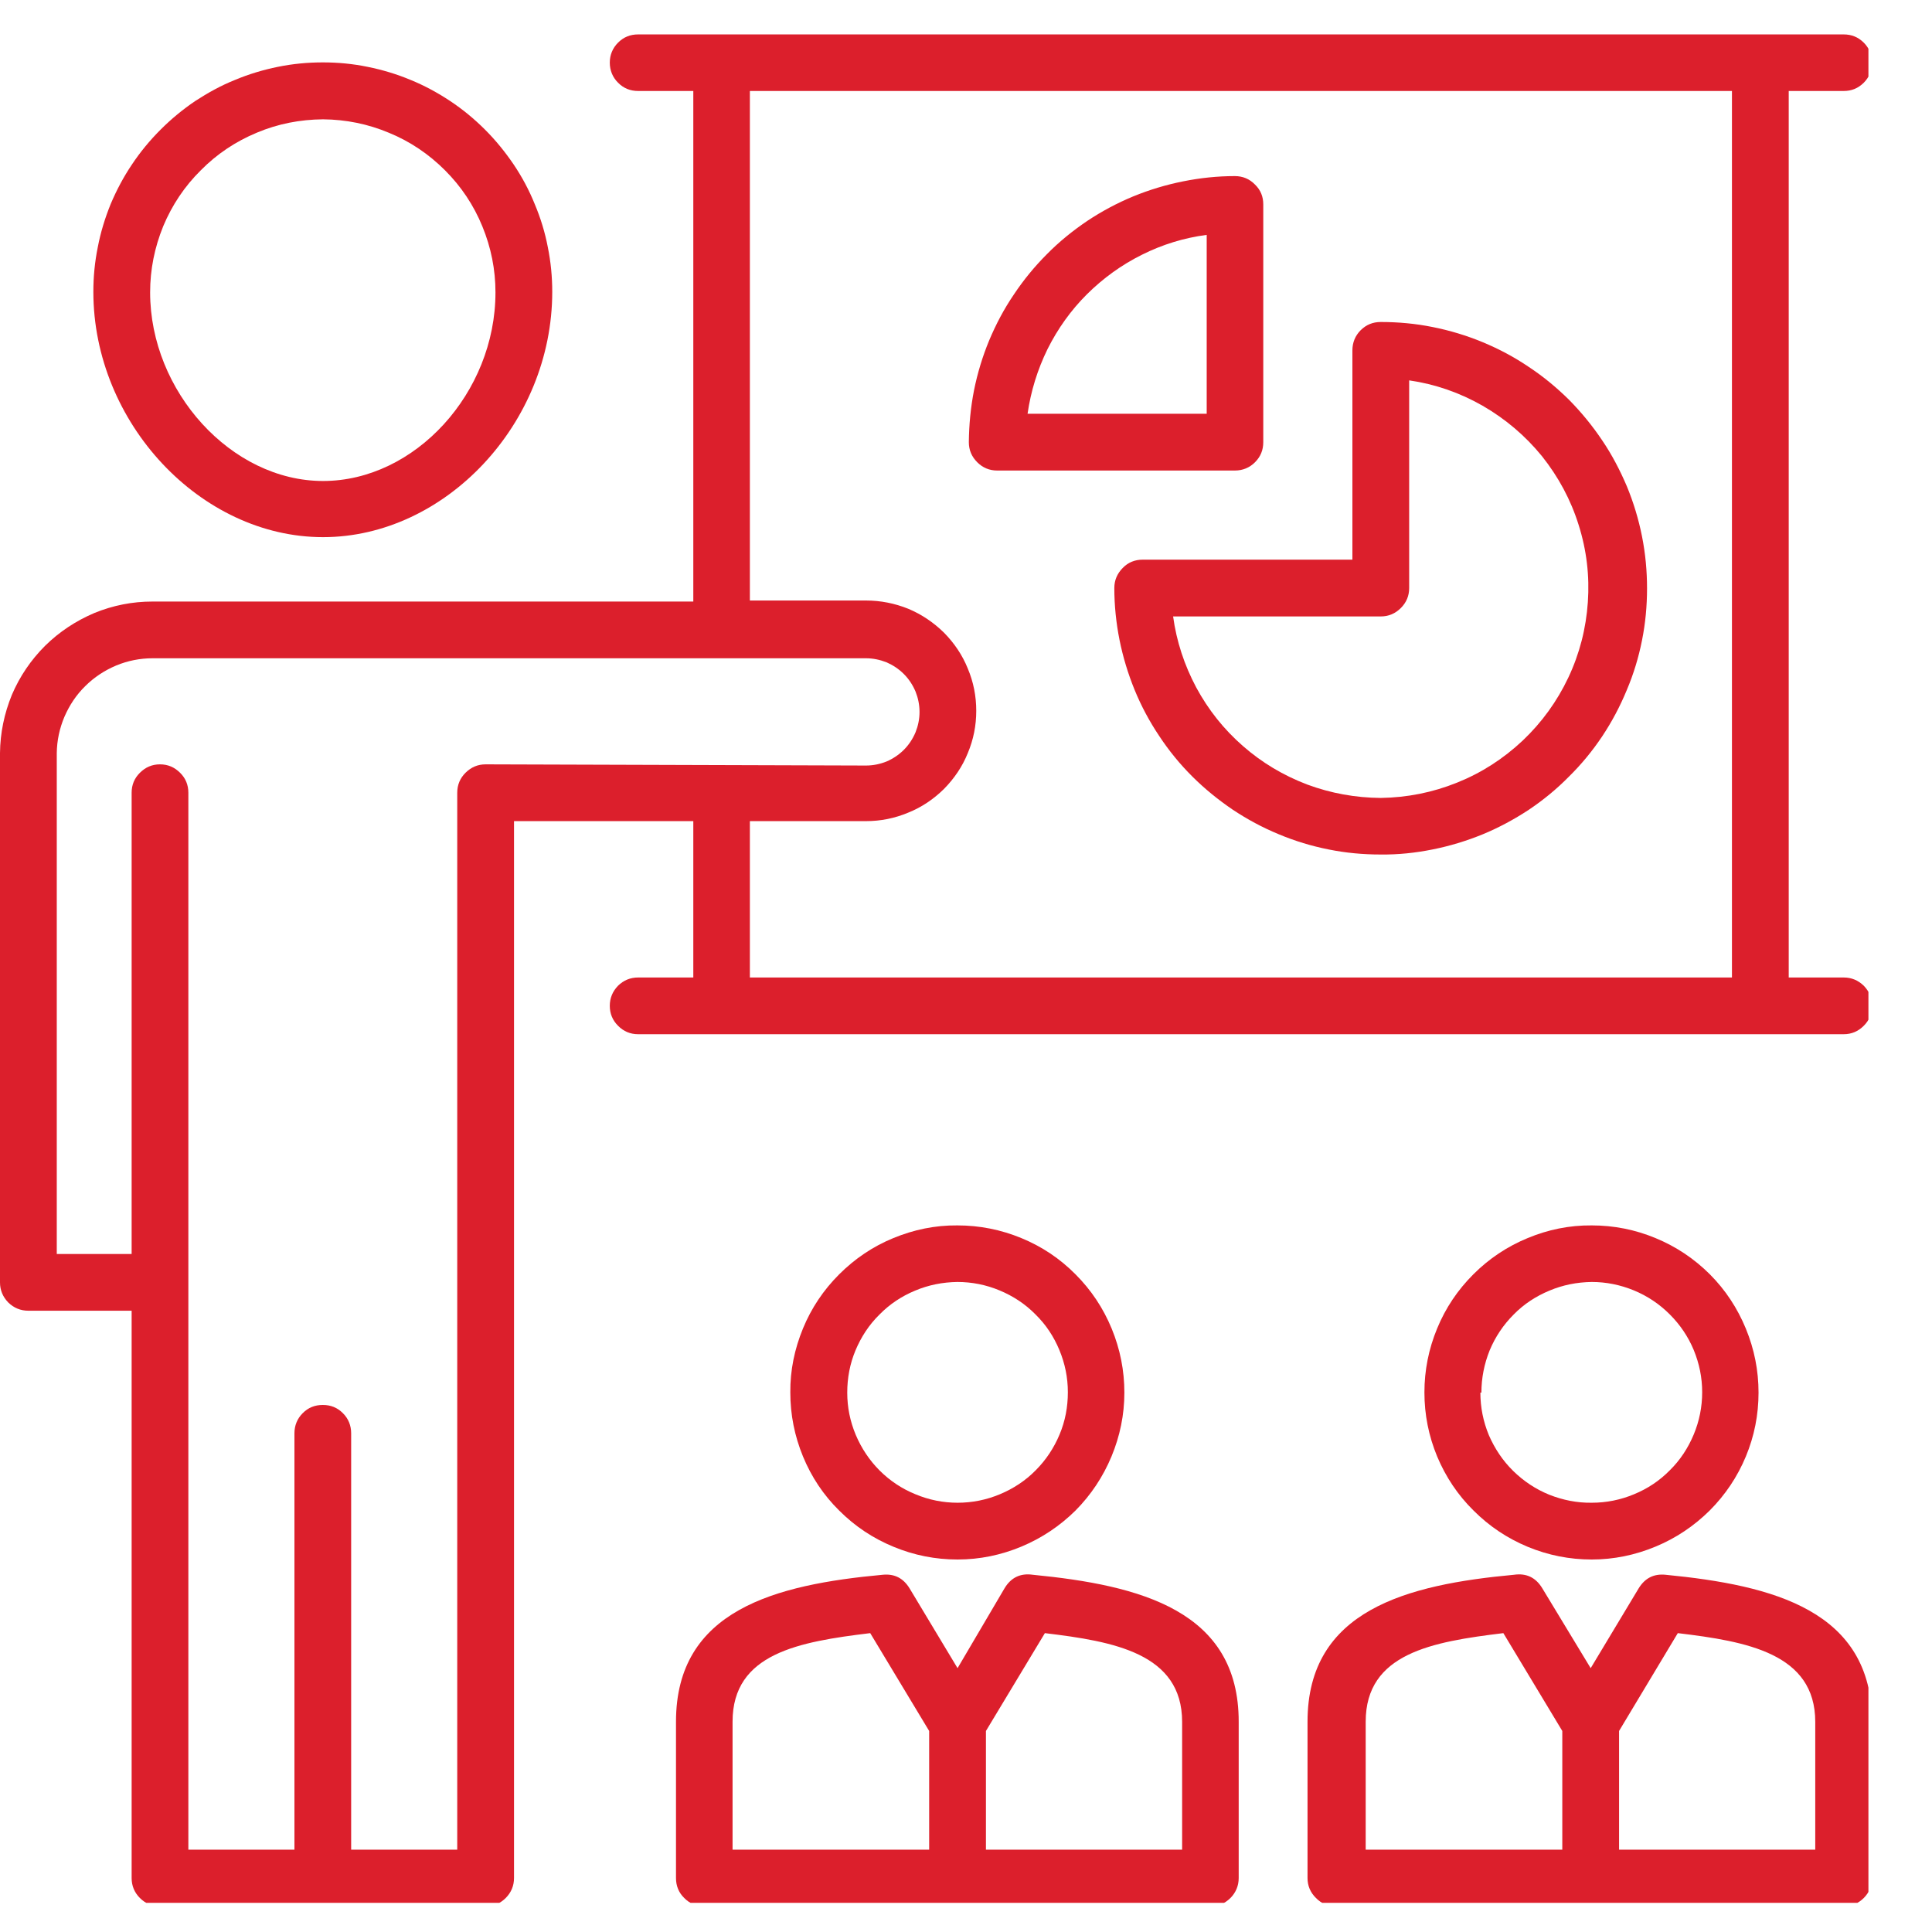
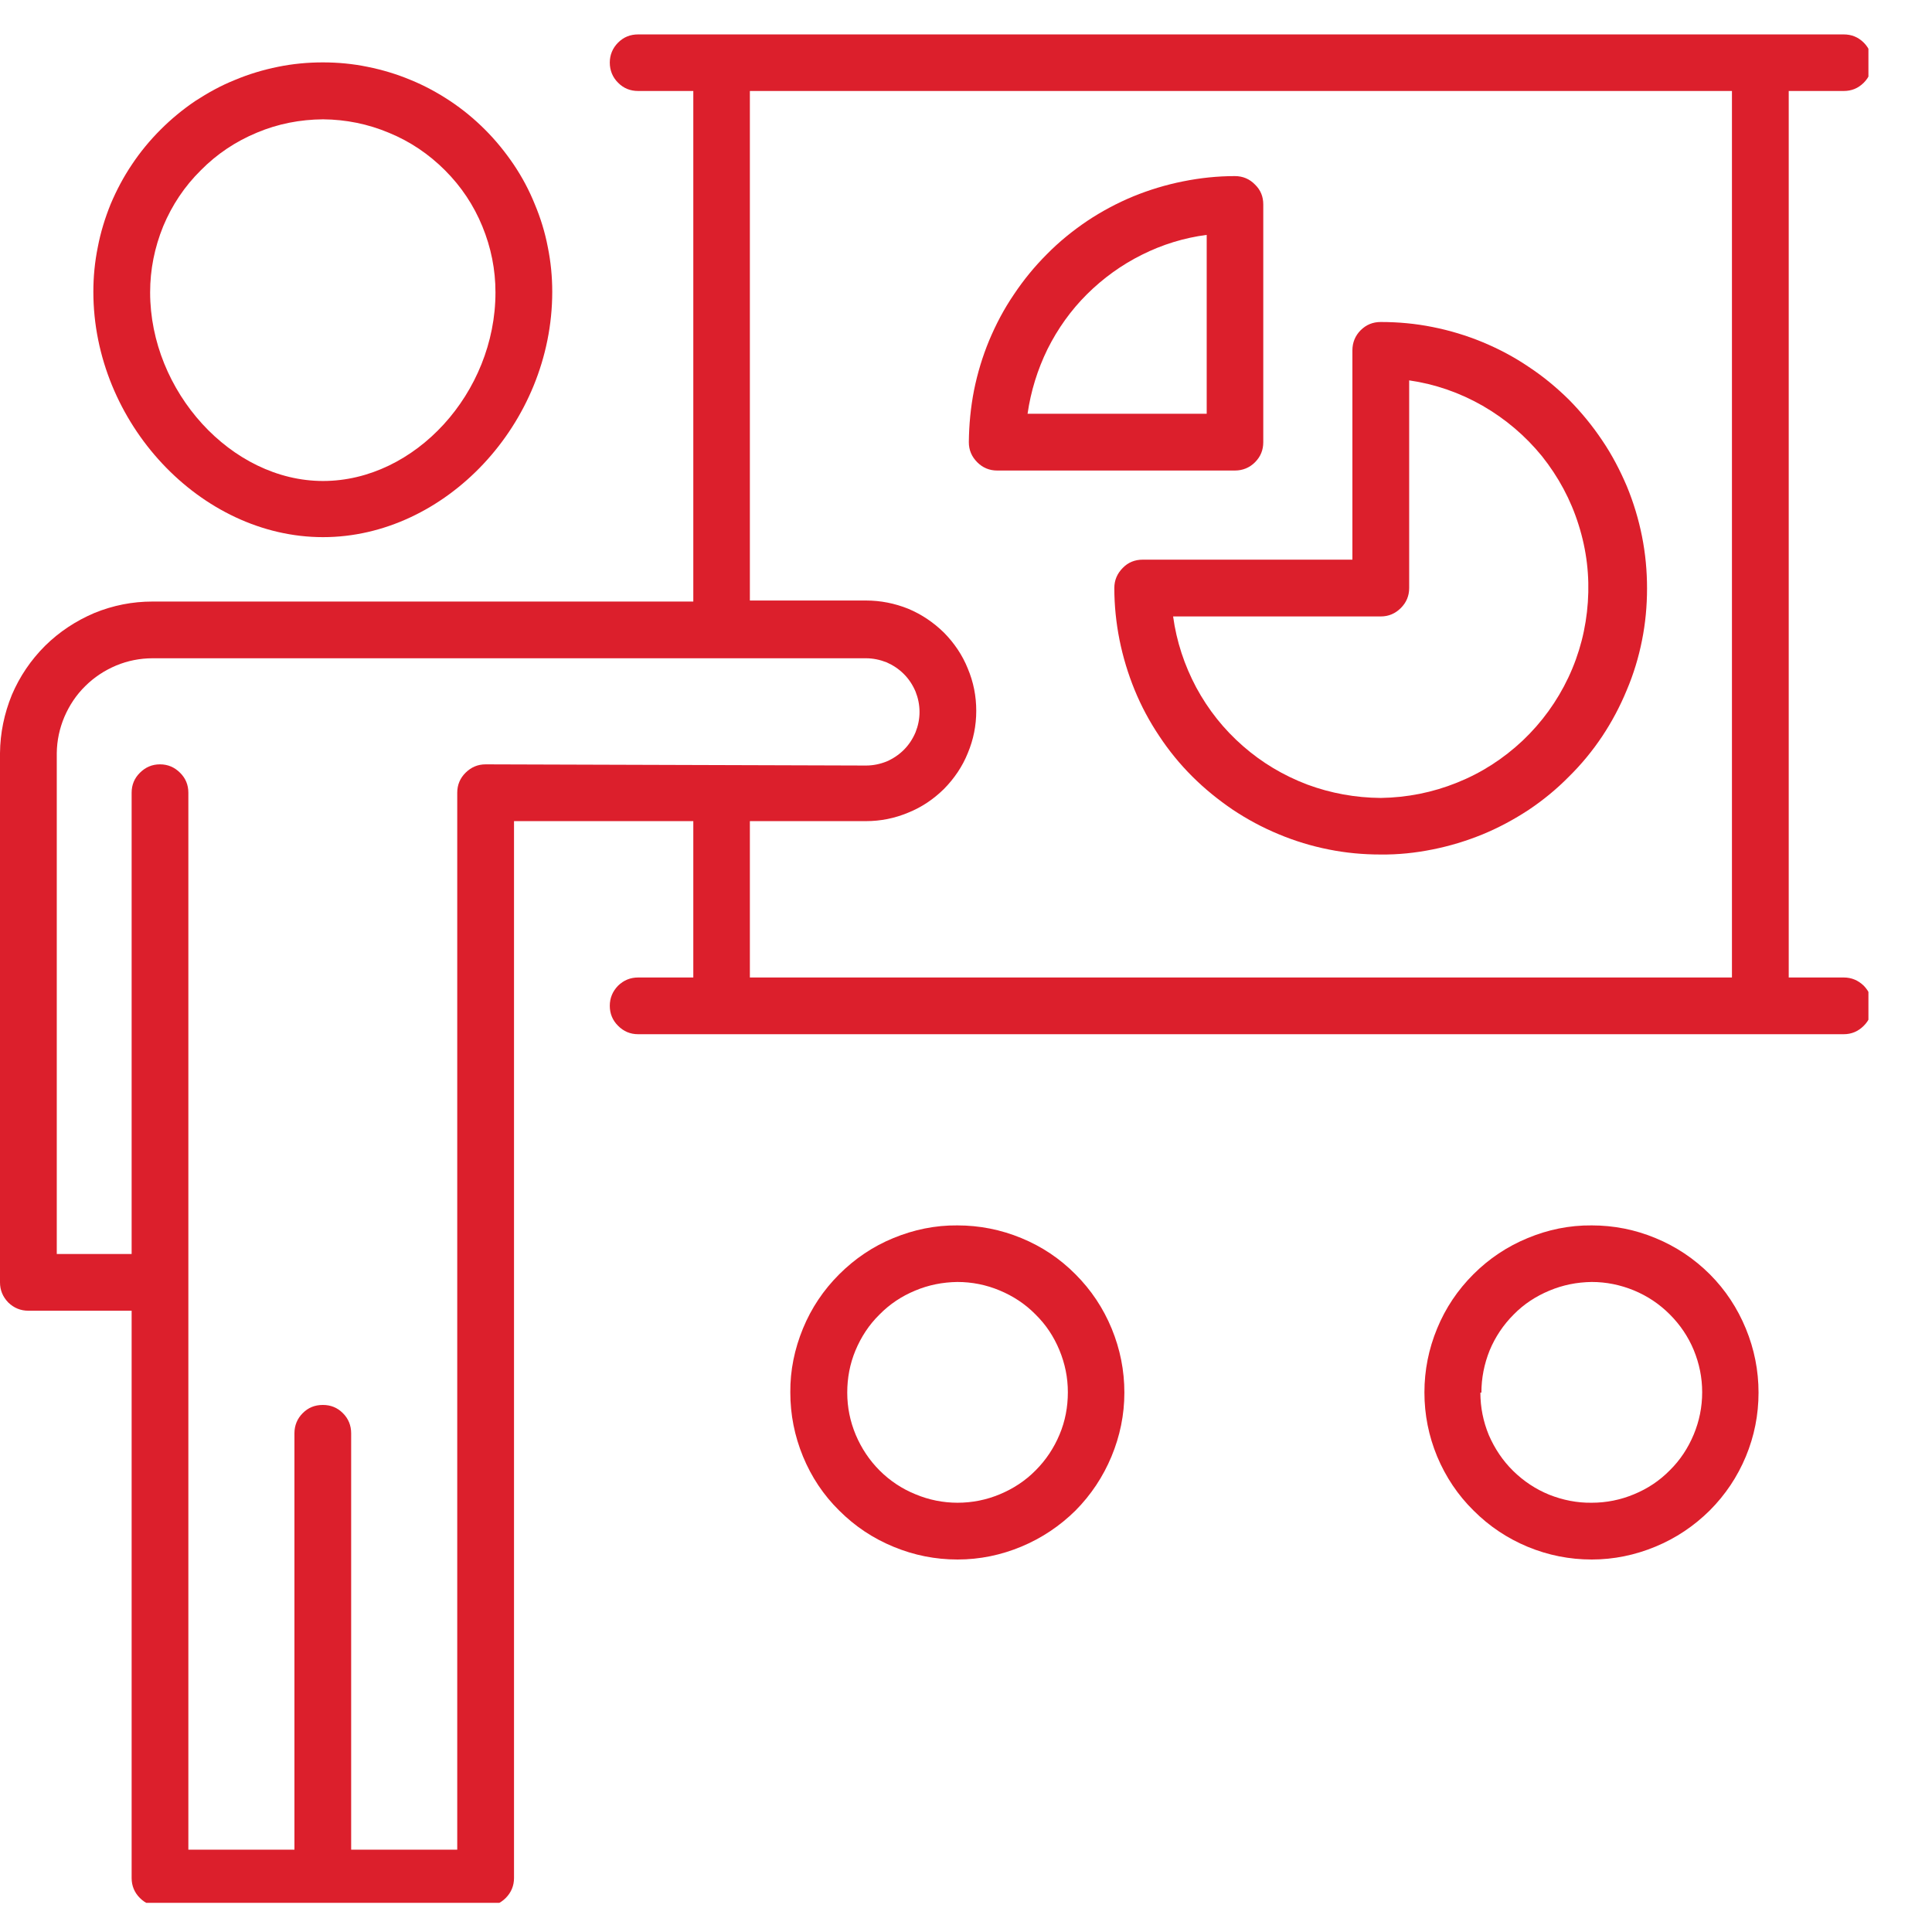
<svg xmlns="http://www.w3.org/2000/svg" width="50" zoomAndPan="magnify" viewBox="0 0 37.5 37.5" height="50" preserveAspectRatio="xMidYMid meet" version="1.0">
  <defs>
    <clipPath id="7d8e28efee">
      <path d="M 0 0.668 L 36.266 0.668 L 36.266 36.934 L 0 36.934 Z M 0 0.668 " clip-rule="nonzero" />
    </clipPath>
    <clipPath id="8eb31f9bda">
      <path d="M 25 30 L 36.266 30 L 36.266 36.934 L 25 36.934 Z M 25 30 " clip-rule="nonzero" />
    </clipPath>
    <clipPath id="fdd5d695fd">
      <path d="M 13 30 L 25 30 L 25 36.934 L 13 36.934 Z M 13 30 " clip-rule="nonzero" />
    </clipPath>
  </defs>
  <g clip-path="url(#7d8e28efee)">
    <path fill="#dc1f2c" d="M 35.785 18.973 L 34.719 18.973 L 34.719 1.766 L 35.785 1.766 C 35.938 1.766 36.066 1.715 36.176 1.605 C 36.281 1.5 36.336 1.367 36.336 1.215 C 36.336 1.066 36.281 0.934 36.176 0.828 C 36.066 0.719 35.938 0.668 35.785 0.668 L 12.387 0.668 C 12.234 0.668 12.105 0.719 11.996 0.828 C 11.891 0.934 11.836 1.066 11.836 1.215 C 11.836 1.367 11.891 1.5 11.996 1.605 C 12.105 1.715 12.234 1.766 12.387 1.766 L 13.457 1.766 L 13.457 11.676 L 2.961 11.676 C 2.57 11.676 2.195 11.75 1.832 11.898 C 1.473 12.051 1.152 12.262 0.875 12.535 C 0.598 12.812 0.383 13.129 0.23 13.488 C 0.082 13.852 0.004 14.227 0 14.617 L 0 24.891 C 0 25.043 0.055 25.172 0.16 25.281 C 0.27 25.387 0.398 25.441 0.551 25.441 L 2.555 25.441 L 2.555 36.453 C 2.555 36.602 2.609 36.734 2.715 36.84 C 2.824 36.949 2.953 37 3.105 37 L 9.426 37 C 9.578 37 9.707 36.949 9.816 36.84 C 9.922 36.734 9.977 36.602 9.977 36.453 L 9.977 15.938 L 13.457 15.938 L 13.457 18.973 L 12.387 18.973 C 12.234 18.973 12.105 19.027 11.996 19.133 C 11.891 19.242 11.836 19.371 11.836 19.523 C 11.836 19.676 11.891 19.805 11.996 19.91 C 12.105 20.02 12.234 20.074 12.387 20.074 L 35.785 20.074 C 35.938 20.074 36.066 20.02 36.176 19.91 C 36.281 19.805 36.336 19.676 36.336 19.523 C 36.336 19.371 36.281 19.242 36.176 19.133 C 36.066 19.027 35.938 18.973 35.785 18.973 Z M 9.426 14.836 C 9.273 14.836 9.145 14.891 9.035 15 C 8.93 15.105 8.875 15.234 8.875 15.387 L 8.875 35.902 L 6.816 35.902 L 6.816 27.82 C 6.816 27.668 6.762 27.535 6.656 27.43 C 6.547 27.32 6.418 27.27 6.266 27.27 C 6.113 27.27 5.984 27.32 5.875 27.43 C 5.77 27.535 5.715 27.668 5.715 27.82 L 5.715 35.902 L 3.656 35.902 L 3.656 15.387 C 3.656 15.234 3.602 15.105 3.496 15 C 3.387 14.891 3.258 14.836 3.105 14.836 C 2.953 14.836 2.824 14.891 2.715 15 C 2.609 15.105 2.555 15.234 2.555 15.387 L 2.555 24.34 L 1.102 24.34 L 1.102 14.617 C 1.105 14.371 1.156 14.137 1.25 13.914 C 1.348 13.688 1.48 13.488 1.656 13.316 C 1.828 13.145 2.031 13.012 2.254 12.918 C 2.48 12.824 2.719 12.777 2.961 12.777 L 16.809 12.777 C 16.945 12.777 17.078 12.805 17.207 12.855 C 17.332 12.91 17.445 12.984 17.543 13.082 C 17.641 13.18 17.715 13.293 17.77 13.422 C 17.82 13.547 17.848 13.68 17.848 13.82 C 17.848 13.957 17.82 14.09 17.77 14.215 C 17.715 14.344 17.641 14.457 17.543 14.555 C 17.445 14.652 17.332 14.727 17.207 14.781 C 17.078 14.832 16.945 14.859 16.809 14.859 Z M 14.555 15.938 L 16.809 15.938 C 17.094 15.938 17.367 15.883 17.629 15.773 C 17.891 15.668 18.121 15.512 18.324 15.312 C 18.523 15.109 18.68 14.879 18.785 14.617 C 18.895 14.355 18.949 14.082 18.949 13.797 C 18.949 13.512 18.895 13.238 18.785 12.977 C 18.68 12.715 18.523 12.484 18.324 12.281 C 18.121 12.082 17.891 11.926 17.629 11.816 C 17.367 11.711 17.094 11.656 16.809 11.656 L 14.555 11.656 L 14.555 1.766 L 33.617 1.766 L 33.617 18.973 L 14.555 18.973 Z M 14.555 15.938 " fill-opacity="1" fill-rule="nonzero" />
  </g>
  <path fill="#dc1f2c" d="M 26.801 6.25 C 26.648 6.25 26.52 6.301 26.41 6.41 C 26.305 6.516 26.25 6.648 26.25 6.801 L 26.25 10.863 L 22.18 10.863 C 22.031 10.863 21.898 10.914 21.793 11.023 C 21.684 11.133 21.629 11.262 21.629 11.414 C 21.629 11.754 21.664 12.09 21.73 12.422 C 21.797 12.754 21.895 13.078 22.023 13.391 C 22.152 13.707 22.312 14.004 22.5 14.285 C 22.688 14.57 22.902 14.832 23.141 15.07 C 23.383 15.312 23.645 15.523 23.926 15.715 C 24.207 15.902 24.504 16.062 24.816 16.191 C 25.133 16.324 25.457 16.422 25.789 16.488 C 26.121 16.555 26.457 16.586 26.797 16.586 C 27.137 16.59 27.473 16.555 27.805 16.488 C 28.137 16.422 28.461 16.324 28.777 16.195 C 29.09 16.066 29.387 15.906 29.672 15.719 C 29.953 15.531 30.215 15.316 30.453 15.074 C 30.695 14.836 30.91 14.574 31.098 14.293 C 31.285 14.012 31.445 13.711 31.574 13.398 C 31.707 13.086 31.805 12.762 31.871 12.43 C 31.938 12.098 31.969 11.758 31.969 11.422 C 31.969 11.082 31.938 10.746 31.871 10.41 C 31.805 10.078 31.707 9.754 31.578 9.441 C 31.445 9.129 31.289 8.828 31.098 8.547 C 30.91 8.266 30.695 8.004 30.457 7.762 C 30.215 7.523 29.957 7.309 29.672 7.121 C 29.391 6.93 29.094 6.773 28.777 6.641 C 28.465 6.512 28.141 6.414 27.809 6.348 C 27.477 6.281 27.141 6.25 26.801 6.25 Z M 26.801 15.488 C 26.309 15.484 25.832 15.398 25.371 15.227 C 24.91 15.051 24.496 14.805 24.125 14.48 C 23.754 14.156 23.453 13.777 23.219 13.344 C 22.988 12.91 22.836 12.449 22.77 11.965 L 26.801 11.965 C 26.953 11.965 27.082 11.91 27.191 11.801 C 27.297 11.695 27.352 11.566 27.352 11.414 L 27.352 7.383 C 27.859 7.457 28.332 7.621 28.777 7.875 C 29.223 8.133 29.605 8.457 29.93 8.855 C 30.25 9.258 30.488 9.699 30.641 10.188 C 30.797 10.68 30.855 11.18 30.82 11.688 C 30.785 12.199 30.66 12.688 30.441 13.152 C 30.223 13.613 29.926 14.023 29.555 14.375 C 29.18 14.727 28.758 15 28.281 15.191 C 27.805 15.383 27.312 15.48 26.801 15.488 Z M 26.801 15.488 " fill-opacity="1" fill-rule="nonzero" />
  <path fill="#dc1f2c" d="M 24.52 8.582 L 24.52 3.969 C 24.52 3.816 24.469 3.688 24.359 3.582 C 24.254 3.473 24.121 3.418 23.969 3.418 C 23.633 3.418 23.297 3.453 22.965 3.52 C 22.633 3.586 22.309 3.684 21.996 3.812 C 21.684 3.941 21.383 4.102 21.102 4.289 C 20.82 4.48 20.559 4.691 20.32 4.934 C 20.082 5.172 19.867 5.434 19.68 5.715 C 19.488 5.996 19.332 6.293 19.199 6.609 C 19.07 6.922 18.973 7.242 18.906 7.574 C 18.84 7.91 18.809 8.242 18.805 8.582 C 18.805 8.734 18.859 8.863 18.969 8.973 C 19.074 9.078 19.203 9.133 19.355 9.133 L 23.969 9.133 C 24.121 9.133 24.254 9.078 24.359 8.973 C 24.469 8.863 24.52 8.734 24.52 8.582 Z M 23.422 8.031 L 19.945 8.031 C 20.008 7.594 20.137 7.176 20.332 6.777 C 20.531 6.379 20.785 6.023 21.098 5.711 C 21.414 5.398 21.77 5.141 22.164 4.945 C 22.562 4.746 22.98 4.617 23.422 4.559 Z M 23.422 8.031 " fill-opacity="1" fill-rule="nonzero" />
  <path fill="#dc1f2c" d="M 6.27 10.426 C 8.637 10.426 10.719 8.227 10.719 5.664 C 10.719 5.371 10.691 5.082 10.633 4.797 C 10.578 4.508 10.492 4.23 10.379 3.961 C 10.27 3.691 10.133 3.434 9.969 3.191 C 9.805 2.949 9.621 2.723 9.414 2.516 C 9.207 2.309 8.984 2.125 8.738 1.961 C 8.496 1.801 8.238 1.66 7.969 1.551 C 7.699 1.438 7.422 1.355 7.133 1.297 C 6.848 1.238 6.559 1.211 6.266 1.211 C 5.973 1.211 5.684 1.238 5.395 1.297 C 5.109 1.355 4.832 1.438 4.562 1.551 C 4.289 1.66 4.035 1.801 3.789 1.961 C 3.547 2.125 3.324 2.309 3.117 2.516 C 2.91 2.723 2.723 2.949 2.562 3.191 C 2.398 3.434 2.262 3.691 2.148 3.961 C 2.039 4.23 1.953 4.508 1.898 4.797 C 1.84 5.082 1.812 5.371 1.812 5.664 C 1.812 8.203 3.891 10.426 6.27 10.426 Z M 6.27 2.316 C 6.715 2.32 7.141 2.406 7.551 2.578 C 7.961 2.746 8.324 2.992 8.637 3.305 C 8.953 3.621 9.195 3.984 9.363 4.395 C 9.531 4.805 9.617 5.23 9.617 5.676 C 9.617 7.625 8.055 9.336 6.27 9.336 C 4.488 9.336 2.914 7.594 2.914 5.676 C 2.914 5.23 3 4.805 3.168 4.391 C 3.34 3.98 3.582 3.617 3.898 3.305 C 4.211 2.988 4.574 2.746 4.988 2.574 C 5.398 2.402 5.824 2.32 6.27 2.316 Z M 6.27 2.316 " fill-opacity="1" fill-rule="nonzero" />
  <g clip-path="url(#8eb31f9bda)">
-     <path fill="#dc1f2c" d="M 32.328 30.566 C 32.098 30.543 31.926 30.633 31.805 30.832 L 30.875 32.379 L 29.938 30.832 C 29.812 30.621 29.629 30.531 29.387 30.566 C 27.312 30.758 25.379 31.25 25.379 33.418 L 25.379 36.453 C 25.379 36.602 25.434 36.734 25.543 36.84 C 25.648 36.949 25.777 37 25.93 37 L 35.785 37 C 35.938 37 36.066 36.949 36.176 36.84 C 36.281 36.734 36.336 36.602 36.336 36.453 L 36.336 33.422 C 36.336 31.262 34.422 30.77 32.328 30.566 Z M 26.508 33.418 C 26.508 32.09 27.797 31.867 29.18 31.699 L 30.324 33.598 L 30.324 35.902 L 26.508 35.902 Z M 35.234 35.902 L 31.426 35.902 L 31.426 33.598 L 32.566 31.699 C 33.898 31.859 35.234 32.09 35.234 33.422 Z M 35.234 35.902 " fill-opacity="1" fill-rule="nonzero" />
-   </g>
+     </g>
  <path fill="#dc1f2c" d="M 34.133 27.031 C 34.133 26.602 34.051 26.188 33.887 25.789 C 33.723 25.391 33.492 25.039 33.188 24.734 C 32.883 24.43 32.531 24.195 32.133 24.031 C 31.738 23.867 31.324 23.785 30.895 23.785 C 30.461 23.781 30.047 23.867 29.652 24.031 C 29.254 24.195 28.902 24.43 28.598 24.734 C 28.293 25.039 28.059 25.387 27.895 25.785 C 27.73 26.184 27.648 26.598 27.648 27.027 C 27.648 27.457 27.73 27.871 27.895 28.27 C 28.062 28.668 28.297 29.02 28.602 29.32 C 28.906 29.625 29.258 29.859 29.652 30.023 C 30.051 30.188 30.465 30.27 30.895 30.27 C 31.324 30.27 31.738 30.184 32.133 30.02 C 32.531 29.855 32.879 29.621 33.184 29.32 C 33.488 29.016 33.723 28.664 33.887 28.27 C 34.051 27.875 34.133 27.461 34.133 27.031 Z M 28.754 27.031 C 28.754 26.746 28.809 26.473 28.914 26.211 C 29.023 25.949 29.18 25.715 29.379 25.516 C 29.578 25.312 29.812 25.16 30.074 25.051 C 30.336 24.941 30.609 24.887 30.895 24.883 C 31.176 24.883 31.449 24.938 31.715 25.047 C 31.977 25.156 32.207 25.309 32.41 25.512 C 32.609 25.711 32.766 25.941 32.875 26.203 C 32.984 26.469 33.039 26.738 33.039 27.023 C 33.039 27.309 32.984 27.582 32.875 27.844 C 32.766 28.105 32.613 28.34 32.41 28.539 C 32.211 28.742 31.98 28.895 31.715 29.004 C 31.453 29.113 31.18 29.168 30.895 29.168 C 30.609 29.172 30.336 29.117 30.07 29.012 C 29.809 28.906 29.574 28.75 29.371 28.551 C 29.168 28.352 29.012 28.117 28.898 27.855 C 28.789 27.59 28.734 27.316 28.734 27.031 Z M 28.754 27.031 " fill-opacity="1" fill-rule="nonzero" />
  <g clip-path="url(#fdd5d695fd)">
-     <path fill="#dc1f2c" d="M 20.047 30.566 C 19.805 30.531 19.621 30.621 19.496 30.832 L 18.586 32.379 L 17.656 30.832 C 17.535 30.633 17.363 30.543 17.133 30.566 C 15.051 30.758 13.121 31.25 13.121 33.418 L 13.121 36.453 C 13.121 36.602 13.172 36.734 13.281 36.84 C 13.387 36.949 13.52 37 13.672 37 L 23.492 37 C 23.645 37 23.773 36.949 23.883 36.84 C 23.988 36.734 24.043 36.602 24.043 36.453 L 24.043 33.422 C 24.047 31.262 22.133 30.77 20.047 30.566 Z M 14.219 33.418 C 14.219 32.09 15.508 31.867 16.891 31.699 L 18.035 33.598 L 18.035 35.902 L 14.219 35.902 Z M 22.945 35.902 L 19.137 35.902 L 19.137 33.598 L 20.281 31.699 C 21.613 31.859 22.945 32.09 22.945 33.422 Z M 22.945 35.902 " fill-opacity="1" fill-rule="nonzero" />
-   </g>
+     </g>
  <path fill="#dc1f2c" d="M 21.824 27.031 C 21.824 26.602 21.742 26.188 21.578 25.789 C 21.414 25.391 21.18 25.039 20.875 24.734 C 20.574 24.43 20.223 24.195 19.824 24.031 C 19.426 23.867 19.012 23.785 18.582 23.785 C 18.152 23.781 17.738 23.867 17.34 24.031 C 16.941 24.195 16.594 24.43 16.289 24.734 C 15.984 25.039 15.75 25.387 15.586 25.785 C 15.422 26.184 15.336 26.598 15.34 27.027 C 15.34 27.457 15.422 27.871 15.586 28.27 C 15.75 28.668 15.984 29.02 16.289 29.32 C 16.594 29.625 16.945 29.859 17.344 30.023 C 17.742 30.188 18.156 30.27 18.586 30.27 C 19.016 30.27 19.43 30.184 19.824 30.02 C 20.219 29.855 20.57 29.621 20.875 29.32 C 21.176 29.016 21.41 28.664 21.574 28.27 C 21.738 27.875 21.824 27.461 21.824 27.031 Z M 16.445 27.031 C 16.445 26.746 16.496 26.473 16.605 26.211 C 16.715 25.949 16.867 25.715 17.07 25.516 C 17.27 25.312 17.5 25.16 17.762 25.051 C 18.023 24.941 18.297 24.887 18.582 24.883 C 18.867 24.883 19.141 24.938 19.402 25.047 C 19.664 25.156 19.898 25.309 20.098 25.512 C 20.301 25.711 20.453 25.941 20.562 26.203 C 20.672 26.469 20.727 26.738 20.727 27.023 C 20.727 27.309 20.676 27.582 20.566 27.844 C 20.457 28.105 20.301 28.34 20.102 28.539 C 19.902 28.742 19.668 28.895 19.406 29.004 C 19.145 29.113 18.871 29.168 18.586 29.168 C 18.305 29.168 18.031 29.113 17.77 29.004 C 17.508 28.898 17.273 28.742 17.074 28.543 C 16.875 28.344 16.719 28.109 16.609 27.848 C 16.5 27.586 16.445 27.316 16.445 27.031 Z M 16.445 27.031 " fill-opacity="1" fill-rule="nonzero" />
</svg>